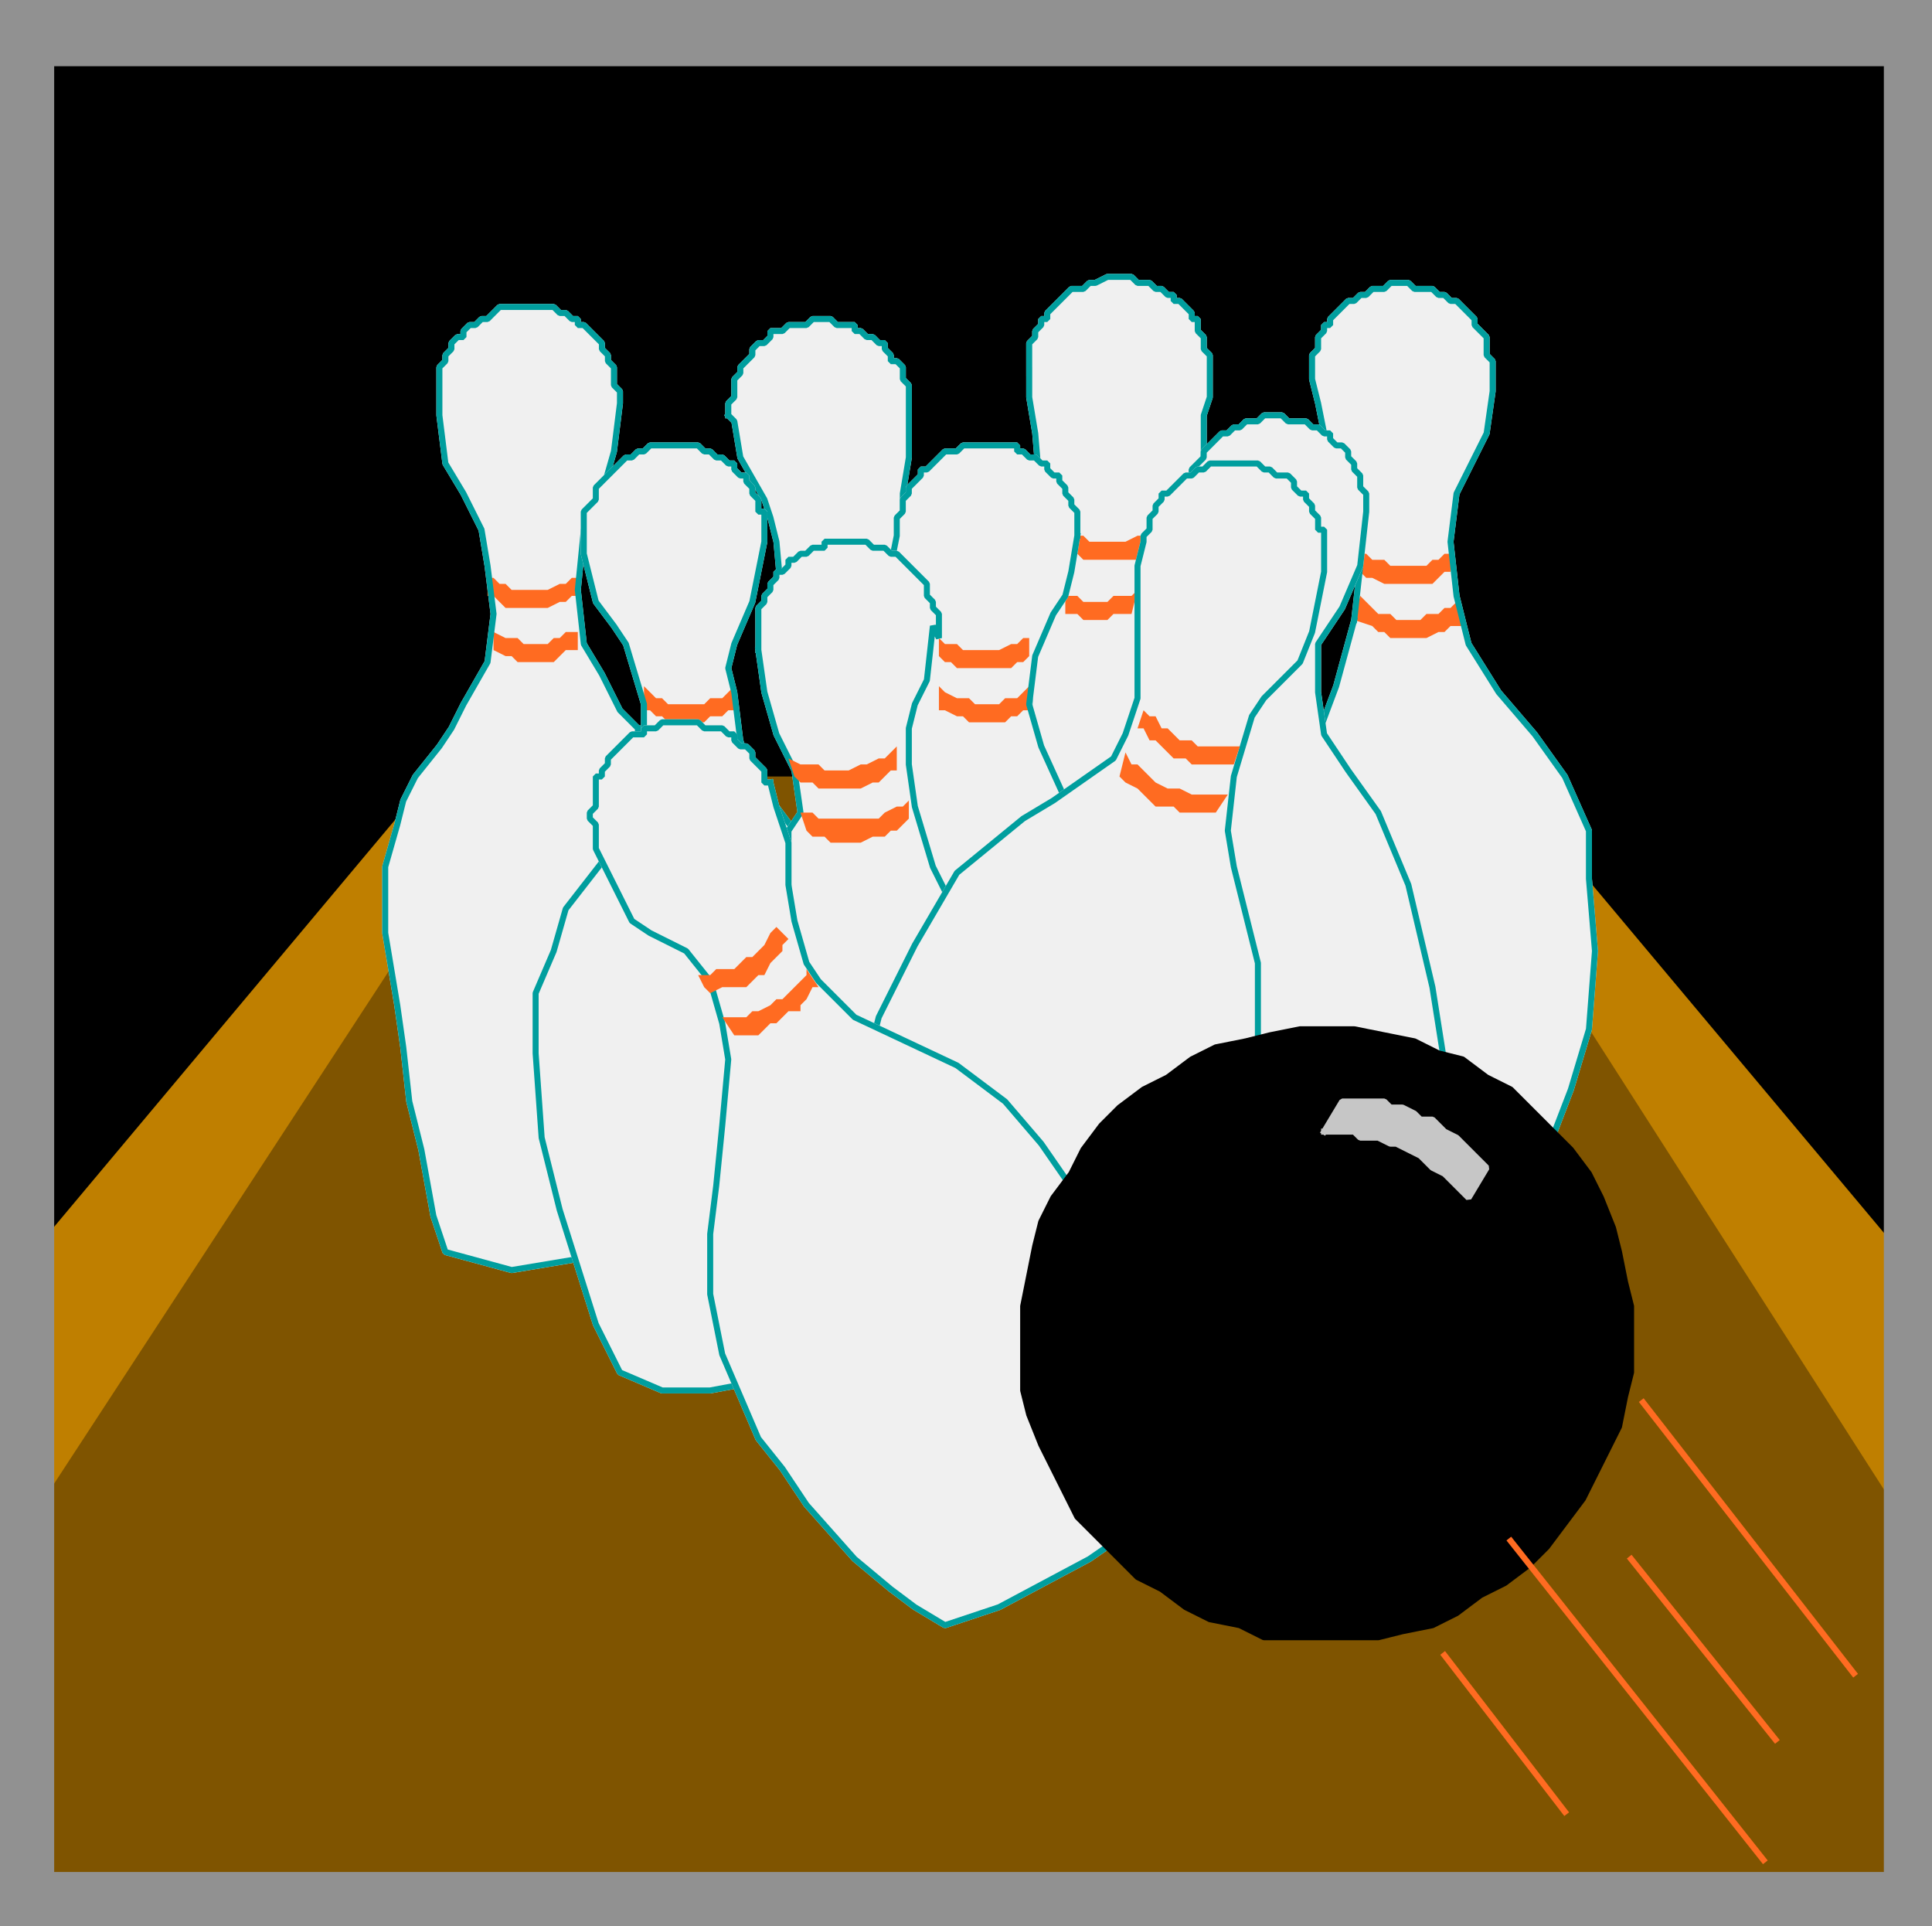
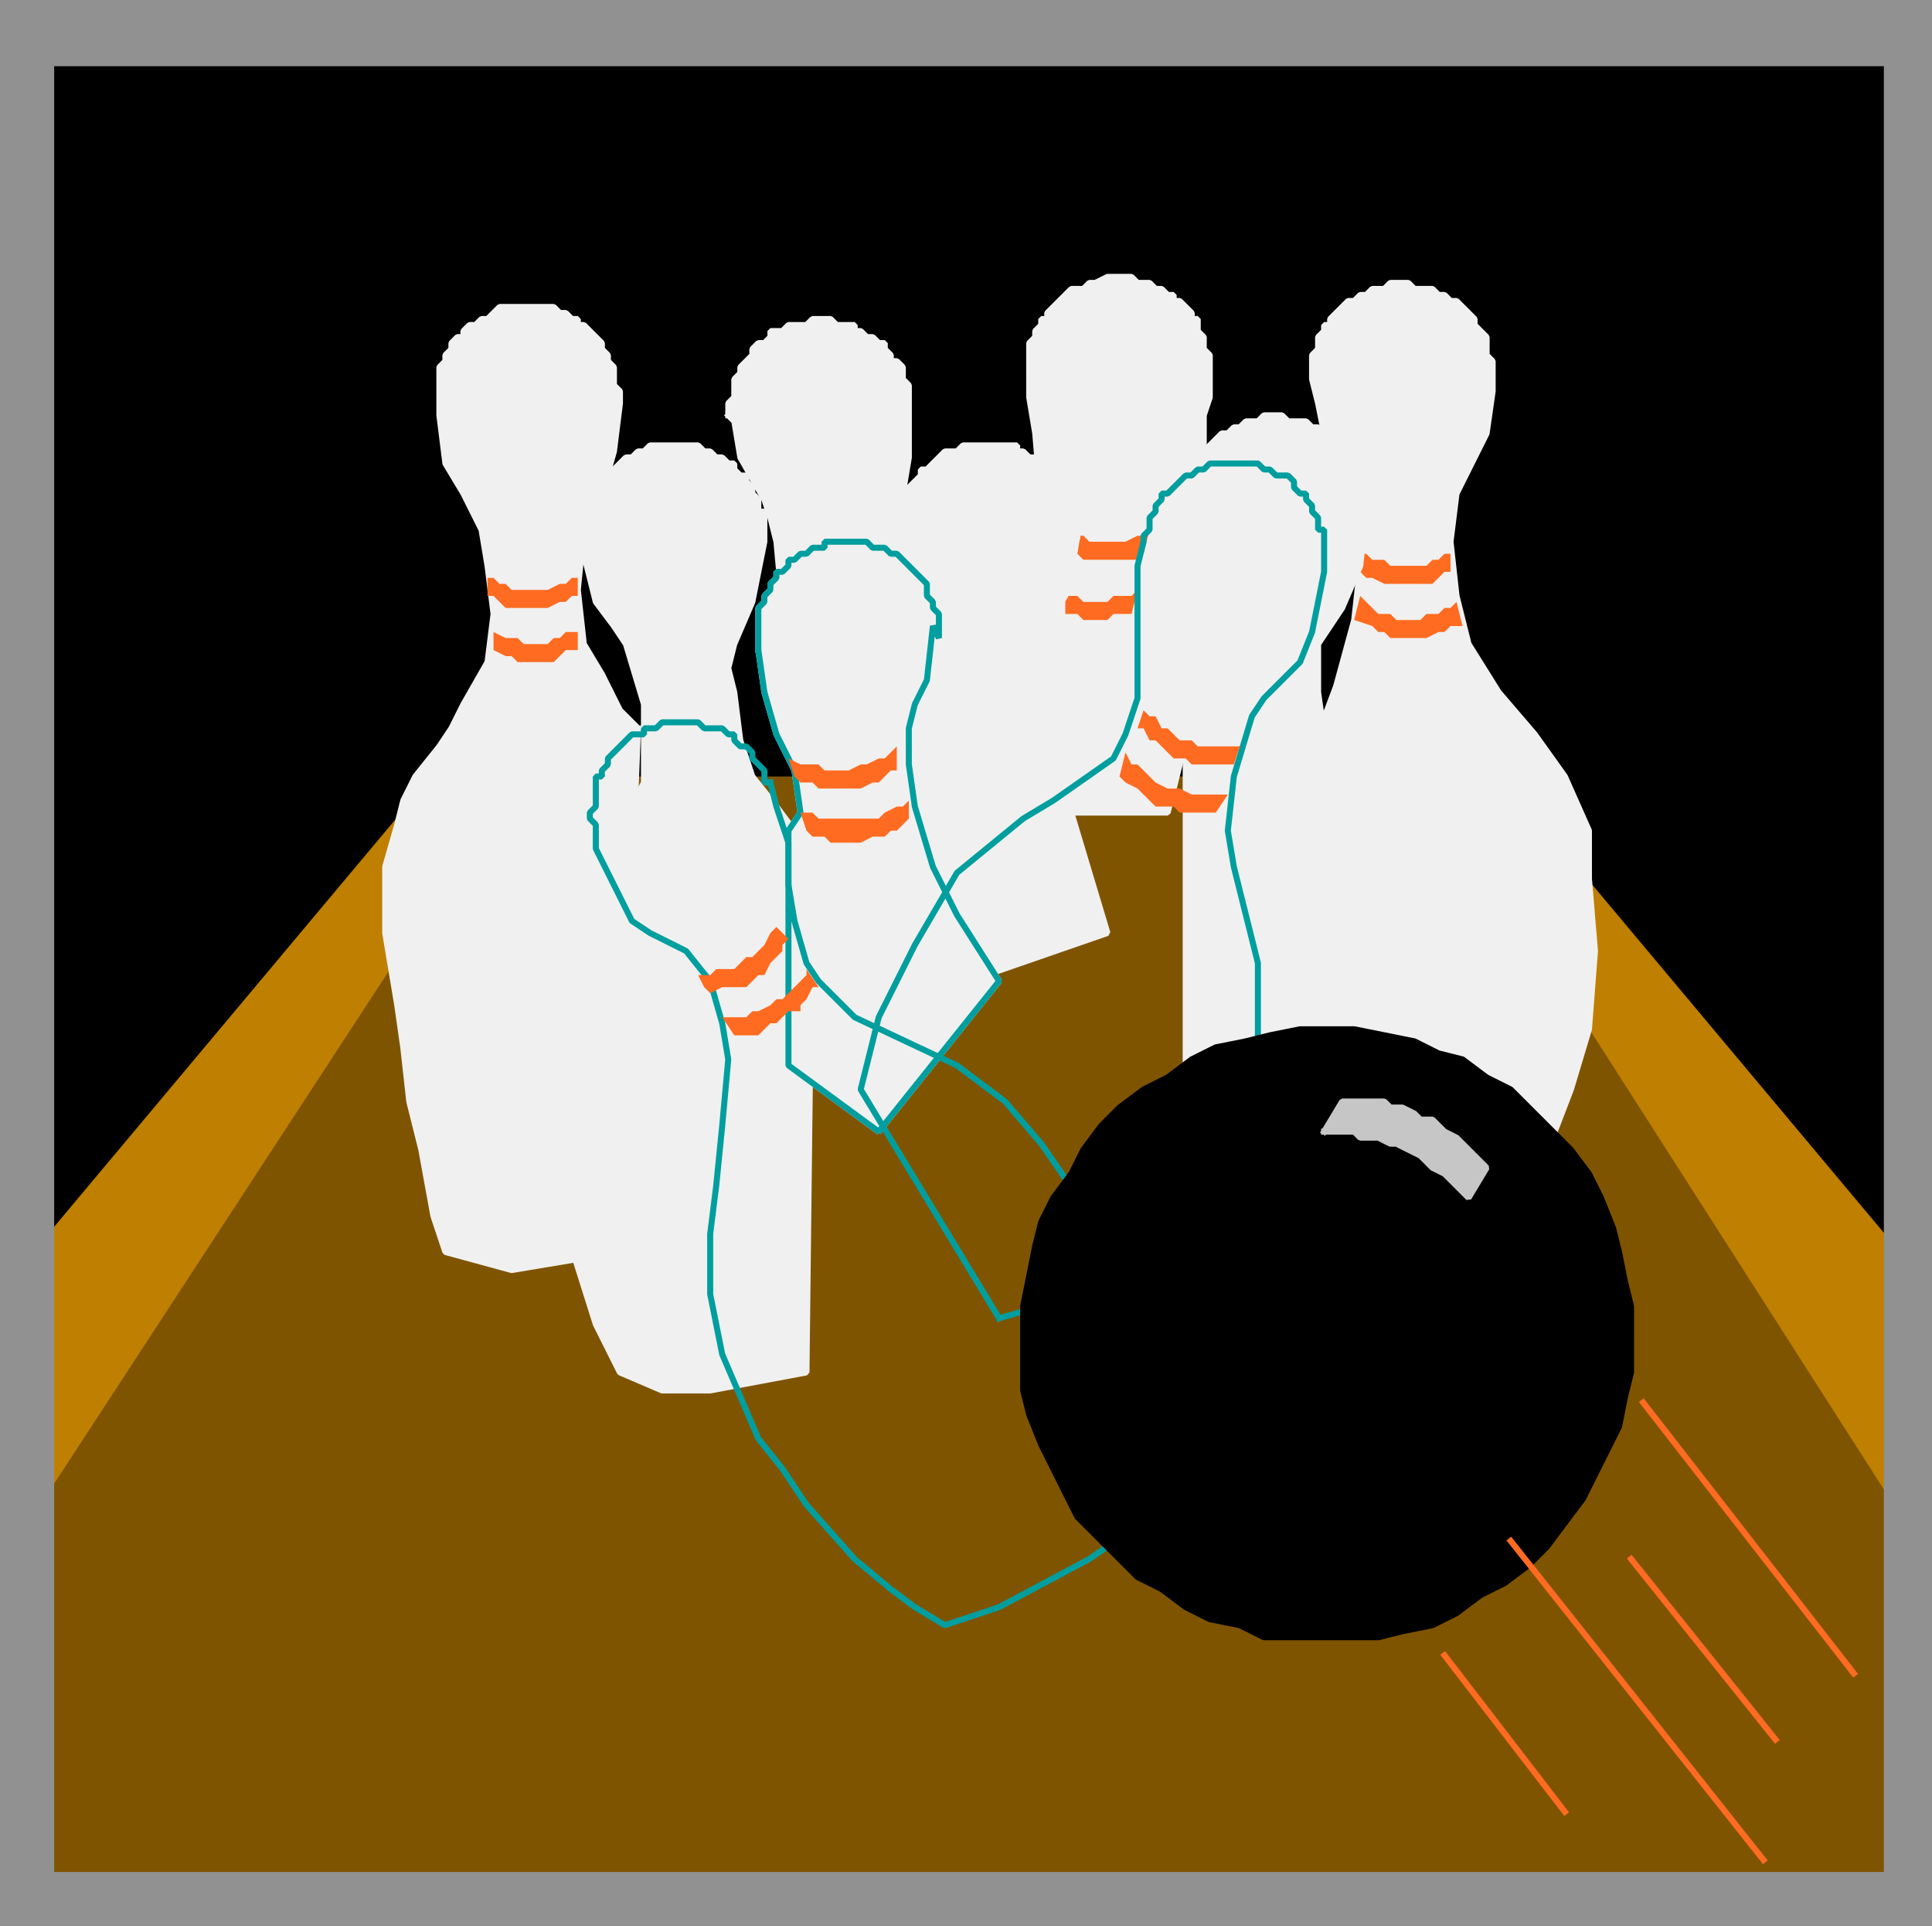
<svg xmlns="http://www.w3.org/2000/svg" width="321" height="320" version="1.2">
  <rect width="100%" height="100%" fill="#333333" stroke="none" />
  <g fill="none" fill-rule="evenodd" stroke="#000" stroke-linecap="square" stroke-linejoin="bevel" font-family="'Sans Serif'" font-size="12.5" font-weight="400">
    <path fill="#000" stroke="none" d="M317 233H2V9h315v224" />
    <path fill="#7f5400" stroke="none" d="M317 315H4v-87l79-99h162l13 20 59 84v82" />
    <path fill="#bf7f00" stroke="none" d="m314 249-64-100 2-17 62 74v43M8 248l64-98-2-19-62 74v43" />
    <path fill="#f0f0f0" stroke="#f0f0f0" stroke-linecap="butt" stroke-linejoin="miter" stroke-miterlimit="2" d="m225 103 1-9-6-22-1-5-1-4v-4l1-1v-2l1-1v-1h1v-1l1-1 1-1 1-1h1l1-1h1l1-1h2l1-1h3l1 1h3l1 1h1l1 1h1l1 1 1 1 1 1v1l1 1 1 1v3l1 1v5l-1 7-2 4-3 6-1 8 1 9 2 8 5 8 6 7 5 7 4 9v8l1 12-1 13-3 10-5 13-5 8-41 3 11-48-2-35 3-8 3-11" vector-effect="non-scaling-stroke" />
    <path fill="#ff6b21" stroke="none" d="M241 95h-1l-1 1-1 1h-8l-2-1h-1l-1-1v-3h1l1 1h2l1 1h6l1-1h1l1-1h1v3m2 9h-2l-1 1h-1l-2 1h-6l-1-1h-1l-1-1-3-1 1-4 2 2 1 1h2l1 1h4l1-1h2l1-1h1l1-1 1 4" />
    <path fill="#f0f0f0" stroke="#f0f0f0" stroke-linecap="butt" stroke-linejoin="miter" stroke-miterlimit="2" d="M171 62v-5l1-1v-1l1-1v-1h1v-1l1-1 1-1 1-1 1-1h2l1-1h1l2-1h4l1 1h2l1 1h1l1 1h1v1h1l1 1 1 1v1h1v2l1 1v2l1 1v7l-1 3v6l-1 40-5 20h-24l3-51-1-12-1-6v-5 1m-50 7v-2l1-1v-3l1-1v-1l1-1 1-1v-1l1-1h1l1-1v-1h2l1-1h3l1-1h3l1 1h3v1h1l1 1h1l1 1h1v1l1 1v1h1l1 1v2l1 1v12l-1 6v7l1 7-21 5-1-11-1-4-1-3-4-7-1-6-1-1m-15 52-3-3-3-6-3-5-1-9 1-10 3-6 2-7 1-8v-2l-1-1v-3l-1-1v-1l-1-1v-1l-1-1-1-1-1-1h-1v-1h-1l-1-1h-1l-1-1h-9l-1 1-1 1h-1l-1 1h-1l-1 1v1h-1l-1 1v1l-1 1v1l-1 1v8l1 8 3 5 3 6 1 6 1 8-1 8-4 7-2 4-2 3-4 5-2 4-1 4-2 7v11l2 12 1 7 1 9 2 8 2 11 2 6 11 3 18-3v-10l3-77" vector-effect="non-scaling-stroke" />
    <path fill="#ff6b21" stroke="none" d="M96 99h-1l-1 1h-1l-2 1h-7l-1-1-1-1h-1v-3h1l1 1h1l1 1h6l2-1h1l1-1h1v3m0 8v1h-2l-1 1-1 1h-6l-1-1h-1l-2-1v-4 1l2 1h2l1 1h4l1-1h1l1-1h2v-1 3m94-15-1 1h-9l-1-1v-3h1l1 1h6l2-1h1l1-1-1 4m-2 10h-3l-1 1h-4l-1-1h-2v-3h2l1 1h4l1-1h3l1-1-1 4" />
-     <path stroke="#009e9e" stroke-linecap="butt" stroke-linejoin="miter" stroke-miterlimit="2" d="m225 103 1-9-6-22-1-5-1-4v-4l1-1v-2l1-1v-1h1v-1l1-1 1-1 1-1h1l1-1h1l1-1h2l1-1h3l1 1h3l1 1h1l1 1h1l1 1 1 1 1 1v1l1 1 1 1v3l1 1v5l-1 7-2 4-3 6-1 8 1 9 2 8 5 8 6 7 5 7 4 9v8l1 12-1 13-3 10-5 13-5 8-41 3 11-48-2-35 3-8 3-11m-54-41v-5l1-1v-1l1-1v-1h1v-1l1-1 1-1 1-1 1-1h2l1-1h1l2-1h4l1 1h2l1 1h1l1 1h1v1h1l1 1 1 1v1h1v2l1 1v2l1 1v7l-1 3v6l-1 40-5 20h-24l3-51-1-12-1-6v-5 1m-50 7v-2l1-1v-3l1-1v-1l1-1 1-1v-1l1-1h1l1-1v-1h2l1-1h3l1-1h3l1 1h3v1h1l1 1h1l1 1h1v1l1 1v1h1l1 1v2l1 1v12l-1 6v7l1 7-21 5-1-11-1-4-1-3-4-7-1-6-1-1m-15 52-3-3-3-6-3-5-1-9 1-10 3-6 2-7 1-8v-2l-1-1v-3l-1-1v-1l-1-1v-1l-1-1-1-1-1-1h-1v-1h-1l-1-1h-1l-1-1h-9l-1 1-1 1h-1l-1 1h-1l-1 1v1h-1l-1 1v1l-1 1v1l-1 1v8l1 8 3 5 3 6 1 6 1 8-1 8-4 7-2 4-2 3-4 5-2 4-1 4-2 7v11l2 12 1 7 1 9 2 8 2 11 2 6 11 3 18-3v-10l3-77" vector-effect="non-scaling-stroke" />
    <path fill="#f0f0f0" stroke="#f0f0f0" stroke-linecap="butt" stroke-linejoin="miter" stroke-miterlimit="2" d="M179 89v-4l-1-1v-1l-1-1v-1l-1-1v-1h-1l-1-1v-1h-1l-1-1h-1l-1-1h-1v-1h-9l-1 1h-2l-1 1-1 1-1 1h-1v1l-1 1-1 1v1l-1 1v2l-1 1v3l-1 5 1 30-2 31 11 9 26-9-6-20-5-11-2-7 1-8 3-7 2-3 1-4 1-6m-44 53-6-8-4-5-2-6-1-8-1-4 1-4 3-7 1-5 1-5v-5h-1v-2l-1-1v-1l-1-1v-1h-1l-1-1v-1h-1l-1-1h-1l-1-1h-1l-1-1h-8l-1 1h-1l-1 1h-1l-1 1-1 1-1 1-1 1-1 1v2l-1 1-1 1v7l2 8 3 4 2 3 3 10v13l-6 12-7 9-2 7-3 7v10l1 14 3 12 6 19 4 8 7 3h8l16-3 1-86" vector-effect="non-scaling-stroke" />
-     <path fill="#ff6b21" stroke="none" d="M122 118h-1l-1 1h-2l-1 1h-6l-1-1h-1l-1-1h-1v-4l1 1 1 1h1l1 1h6l1-1h2l1-1 1-1v4m49-9-1 1h-1l-1 1h-9l-1-1h-1l-1-1v-3l1 1h2l1 1h6l2-1h1l1-1h1v3m0 9h-1l-1 1h-1l-1 1h-6l-1-1h-1l-2-1h-1v-4l1 1 2 1h2l1 1h4l1-1h2l1-1 1-1v4" />
    <path fill="#f0f0f0" stroke="#f0f0f0" stroke-linecap="butt" stroke-linejoin="miter" stroke-miterlimit="2" d="M197 85v-4l1-1v-2l1-1 1-1v-1l1-1 1-1 1-1h1l1-1h1l1-1h2l1-1h3l1 1h3l1 1h1l1 1h1v1l1 1h1l1 1v1l1 1v1l1 1v2l1 1v3l-1 9-3 7-4 6v8l1 7 4 6 5 7 5 12 4 17 3 19v12h-44V85" vector-effect="non-scaling-stroke" />
-     <path stroke="#009e9e" stroke-linecap="butt" stroke-linejoin="miter" stroke-miterlimit="2" d="M179 89v-4l-1-1v-1l-1-1v-1l-1-1v-1h-1l-1-1v-1h-1l-1-1h-1l-1-1h-1v-1h-9l-1 1h-2l-1 1-1 1-1 1h-1v1l-1 1-1 1v1l-1 1v2l-1 1v3l-1 5 1 30-2 31 11 9 26-9-6-20-5-11-2-7 1-8 3-7 2-3 1-4 1-6m-44 53-6-8-4-5-2-6-1-8-1-4 1-4 3-7 1-5 1-5v-5h-1v-2l-1-1v-1l-1-1v-1h-1l-1-1v-1h-1l-1-1h-1l-1-1h-1l-1-1h-8l-1 1h-1l-1 1h-1l-1 1-1 1-1 1-1 1-1 1v2l-1 1-1 1v7l2 8 3 4 2 3 3 10v13l-6 12-7 9-2 7-3 7v10l1 14 3 12 6 19 4 8 7 3h8l16-3 1-86m62-57v-4l1-1v-2l1-1 1-1v-1l1-1 1-1 1-1h1l1-1h1l1-1h2l1-1h3l1 1h3l1 1h1l1 1h1v1l1 1h1l1 1v1l1 1v1l1 1v2l1 1v3l-1 9-3 7-4 6v8l1 7 4 6 5 7 5 12 4 17 3 19v12h-44V85" vector-effect="non-scaling-stroke" />
    <path fill="#f0f0f0" stroke="#f0f0f0" stroke-linecap="butt" stroke-linejoin="miter" stroke-miterlimit="2" d="m126 108 1 7 2 7 3 6 1 7-2 3v39l15 11 20-25-7-11-4-8-3-10-1-7v-6l1-4 2-4 1-9 1 2v-4l-1-1v-1l-1-1v-2l-1-1-1-1-1-1-1-1-1-1h-1l-1-1h-2l-1-1h-7v1h-2l-1 1h-1l-1 1h-1v1l-1 1h-1v1l-1 1v1l-1 1v1l-1 1v7" vector-effect="non-scaling-stroke" />
    <path stroke="#009e9e" stroke-linecap="butt" stroke-linejoin="miter" stroke-miterlimit="2" d="m126 108 1 7 2 7 3 6 1 7-2 3v39l15 11 20-25-7-11-4-8-3-10-1-7v-6l1-4 2-4 1-9 1 2v-4l-1-1v-1l-1-1v-2l-1-1-1-1-1-1-1-1-1-1h-1l-1-1h-2l-1-1h-7v1h-2l-1 1h-1l-1 1h-1v1l-1 1h-1v1l-1 1v1l-1 1v1l-1 1v7" vector-effect="non-scaling-stroke" />
    <path fill="#ff6b21" stroke="none" d="M149 128h-1l-1 1-1 1h-1l-2 1h-7l-1-1h-2l-1-1-1-3 2 1h3l1 1h4l2-1h1l2-1h1l1-1 1-1v4m2 8-1 1-1 1h-1l-1 1h-2l-2 1h-5l-1-1h-2l-1-1-1-3h2l1 1h10l1-1 2-1h1l1-1v3" />
-     <path fill="#f0f0f0" stroke="#f0f0f0" stroke-linecap="butt" stroke-linejoin="miter" stroke-miterlimit="2" d="m166 219 28-8 9-26 6-12v-13l-2-8-2-8-1-6 1-9 3-10 2-3 4-4 2-2 2-5 2-10v-7h-1v-2l-1-1v-1l-1-1v-1h-1l-1-1v-1l-1-1h-2l-1-1h-1l-1-1h-8l-1 1h-1l-1 1h-1l-1 1-1 1-1 1h-1v1l-1 1v1l-1 1v2l-1 1v1l-1 4v22l-2 6-2 4-10 7-5 3-11 9-7 12-6 12-3 12 23 38" vector-effect="non-scaling-stroke" />
    <path stroke="#009e9e" stroke-linecap="butt" stroke-linejoin="miter" stroke-miterlimit="2" d="m166 219 28-8 9-26 6-12v-13l-2-8-2-8-1-6 1-9 3-10 2-3 4-4 2-2 2-5 2-10v-7h-1v-2l-1-1v-1l-1-1v-1h-1l-1-1v-1l-1-1h-2l-1-1h-1l-1-1h-8l-1 1h-1l-1 1h-1l-1 1-1 1-1 1h-1v1l-1 1v1l-1 1v2l-1 1v1l-1 4v22l-2 6-2 4-10 7-5 3-11 9-7 12-6 12-3 12 23 38" vector-effect="non-scaling-stroke" />
    <path fill="#ff6b21" stroke="none" d="m186 129 1 1 2 1 1 1 1 1 1 1h3l1 1h6l2-3h-6l-2-1h-2l-2-1-1-1-1-1-1-1h-1l-1-2-1 4m3-8h1l1 2h1l1 1 1 1 1 1h2l1 1h7l1-3h-7l-1-1h-2l-1-1-1-1h-1l-1-2h-1l-1-1-1 3" />
-     <path fill="#f0f0f0" stroke="#f0f0f0" stroke-linecap="butt" stroke-linejoin="miter" stroke-miterlimit="2" d="M128 130h-1v-2l-1-1-1-1v-1l-1-1h-1l-1-1v-1h-1l-1-1h-3l-1-1h-6l-1 1h-2v1h-2l-1 1-1 1-1 1-1 1v1l-1 1v1h-1v5l-1 1v1l1 1v4l3 6 3 6 3 2 6 3 4 5 2 7 1 6-1 11-1 10-1 8v10l2 10 3 7 3 7 4 5 4 6 8 9 6 5 4 3 5 3 9-3 15-8 13-9-2-17-4-17-6-13-9-13-6-7-8-6-17-8-6-6-2-3-2-7-1-6v-7l-2-6-1-4" vector-effect="non-scaling-stroke" />
    <path stroke="#009e9e" stroke-linecap="butt" stroke-linejoin="miter" stroke-miterlimit="2" d="M128 130h-1v-2l-1-1-1-1v-1l-1-1h-1l-1-1v-1h-1l-1-1h-3l-1-1h-6l-1 1h-2v1h-2l-1 1-1 1-1 1-1 1v1l-1 1v1h-1v5l-1 1v1l1 1v4l3 6 3 6 3 2 6 3 4 5 2 7 1 6-1 11-1 10-1 8v10l2 10 3 7 3 7 4 5 4 6 8 9 6 5 4 3 5 3 9-3 15-8 13-9-2-17-4-17-6-13-9-13-6-7-8-6-17-8-6-6-2-3-2-7-1-6v-7l-2-6-1-4" vector-effect="non-scaling-stroke" />
    <path fill="#000" stroke-linecap="butt" stroke-linejoin="miter" stroke-miterlimit="2" d="M271 222v-5l-1-4-1-5-1-4-2-5-2-4-3-4-3-3-3-3-4-4-4-2-4-3-4-1-4-2-5-1-5-1h-9l-5 1-4 1-5 1-4 2-4 3-4 2-4 3-3 3-3 4-2 4-3 4-2 4-1 4-1 5-1 5v14l1 4 2 5 2 4 2 4 2 4 3 3 4 4 3 3 4 2 4 3 4 2 5 1 4 2h19l4-1 5-1 4-2 4-3 4-2 4-3 3-3 3-4 3-4 2-4 2-4 2-4 1-5 1-4v-6" vector-effect="non-scaling-stroke" />
    <path fill="#ff6b21" stroke="none" d="m131 156-1 1v1l-1 1-1 1-1 2h-1l-1 1-1 1h-4l-2 1-1-1-1-2h2l1-1h3l1-1 1-1h1l1-1 1-1 1-2 1-1 2 2m5 8h-1l-1 2-1 1v1h-2l-1 1-1 1h-1l-1 1-1 1h-4l-2-3h4l1-1h1l2-1 1-1h1l1-1 1-1 1-1 1-1v-1l2 3" />
    <path fill="#c6c6c6" stroke="#c6c6c6" stroke-linecap="butt" stroke-linejoin="miter" stroke-miterlimit="2" d="M220 188h5l1 1h3l2 1h1l2 1 2 1 1 1 1 1 2 1 1 1 1 1 1 1 1 1 3-5-2-2-1-1-1-1-1-1-2-1-1-1-1-1h-2l-1-1-2-1h-2l-1-1h-7l-3 5" vector-effect="non-scaling-stroke" />
    <path stroke="#ff6b21" stroke-linecap="butt" stroke-linejoin="miter" stroke-miterlimit="2" d="m273 233 35 45m-37-19 24 30m-44-33 42 53m-53-34 20 26" vector-effect="non-scaling-stroke" />
    <path fill="#919191" stroke="none" d="M0 311h313V11H9v300H0V0h321v320H0v-9" />
  </g>
</svg>